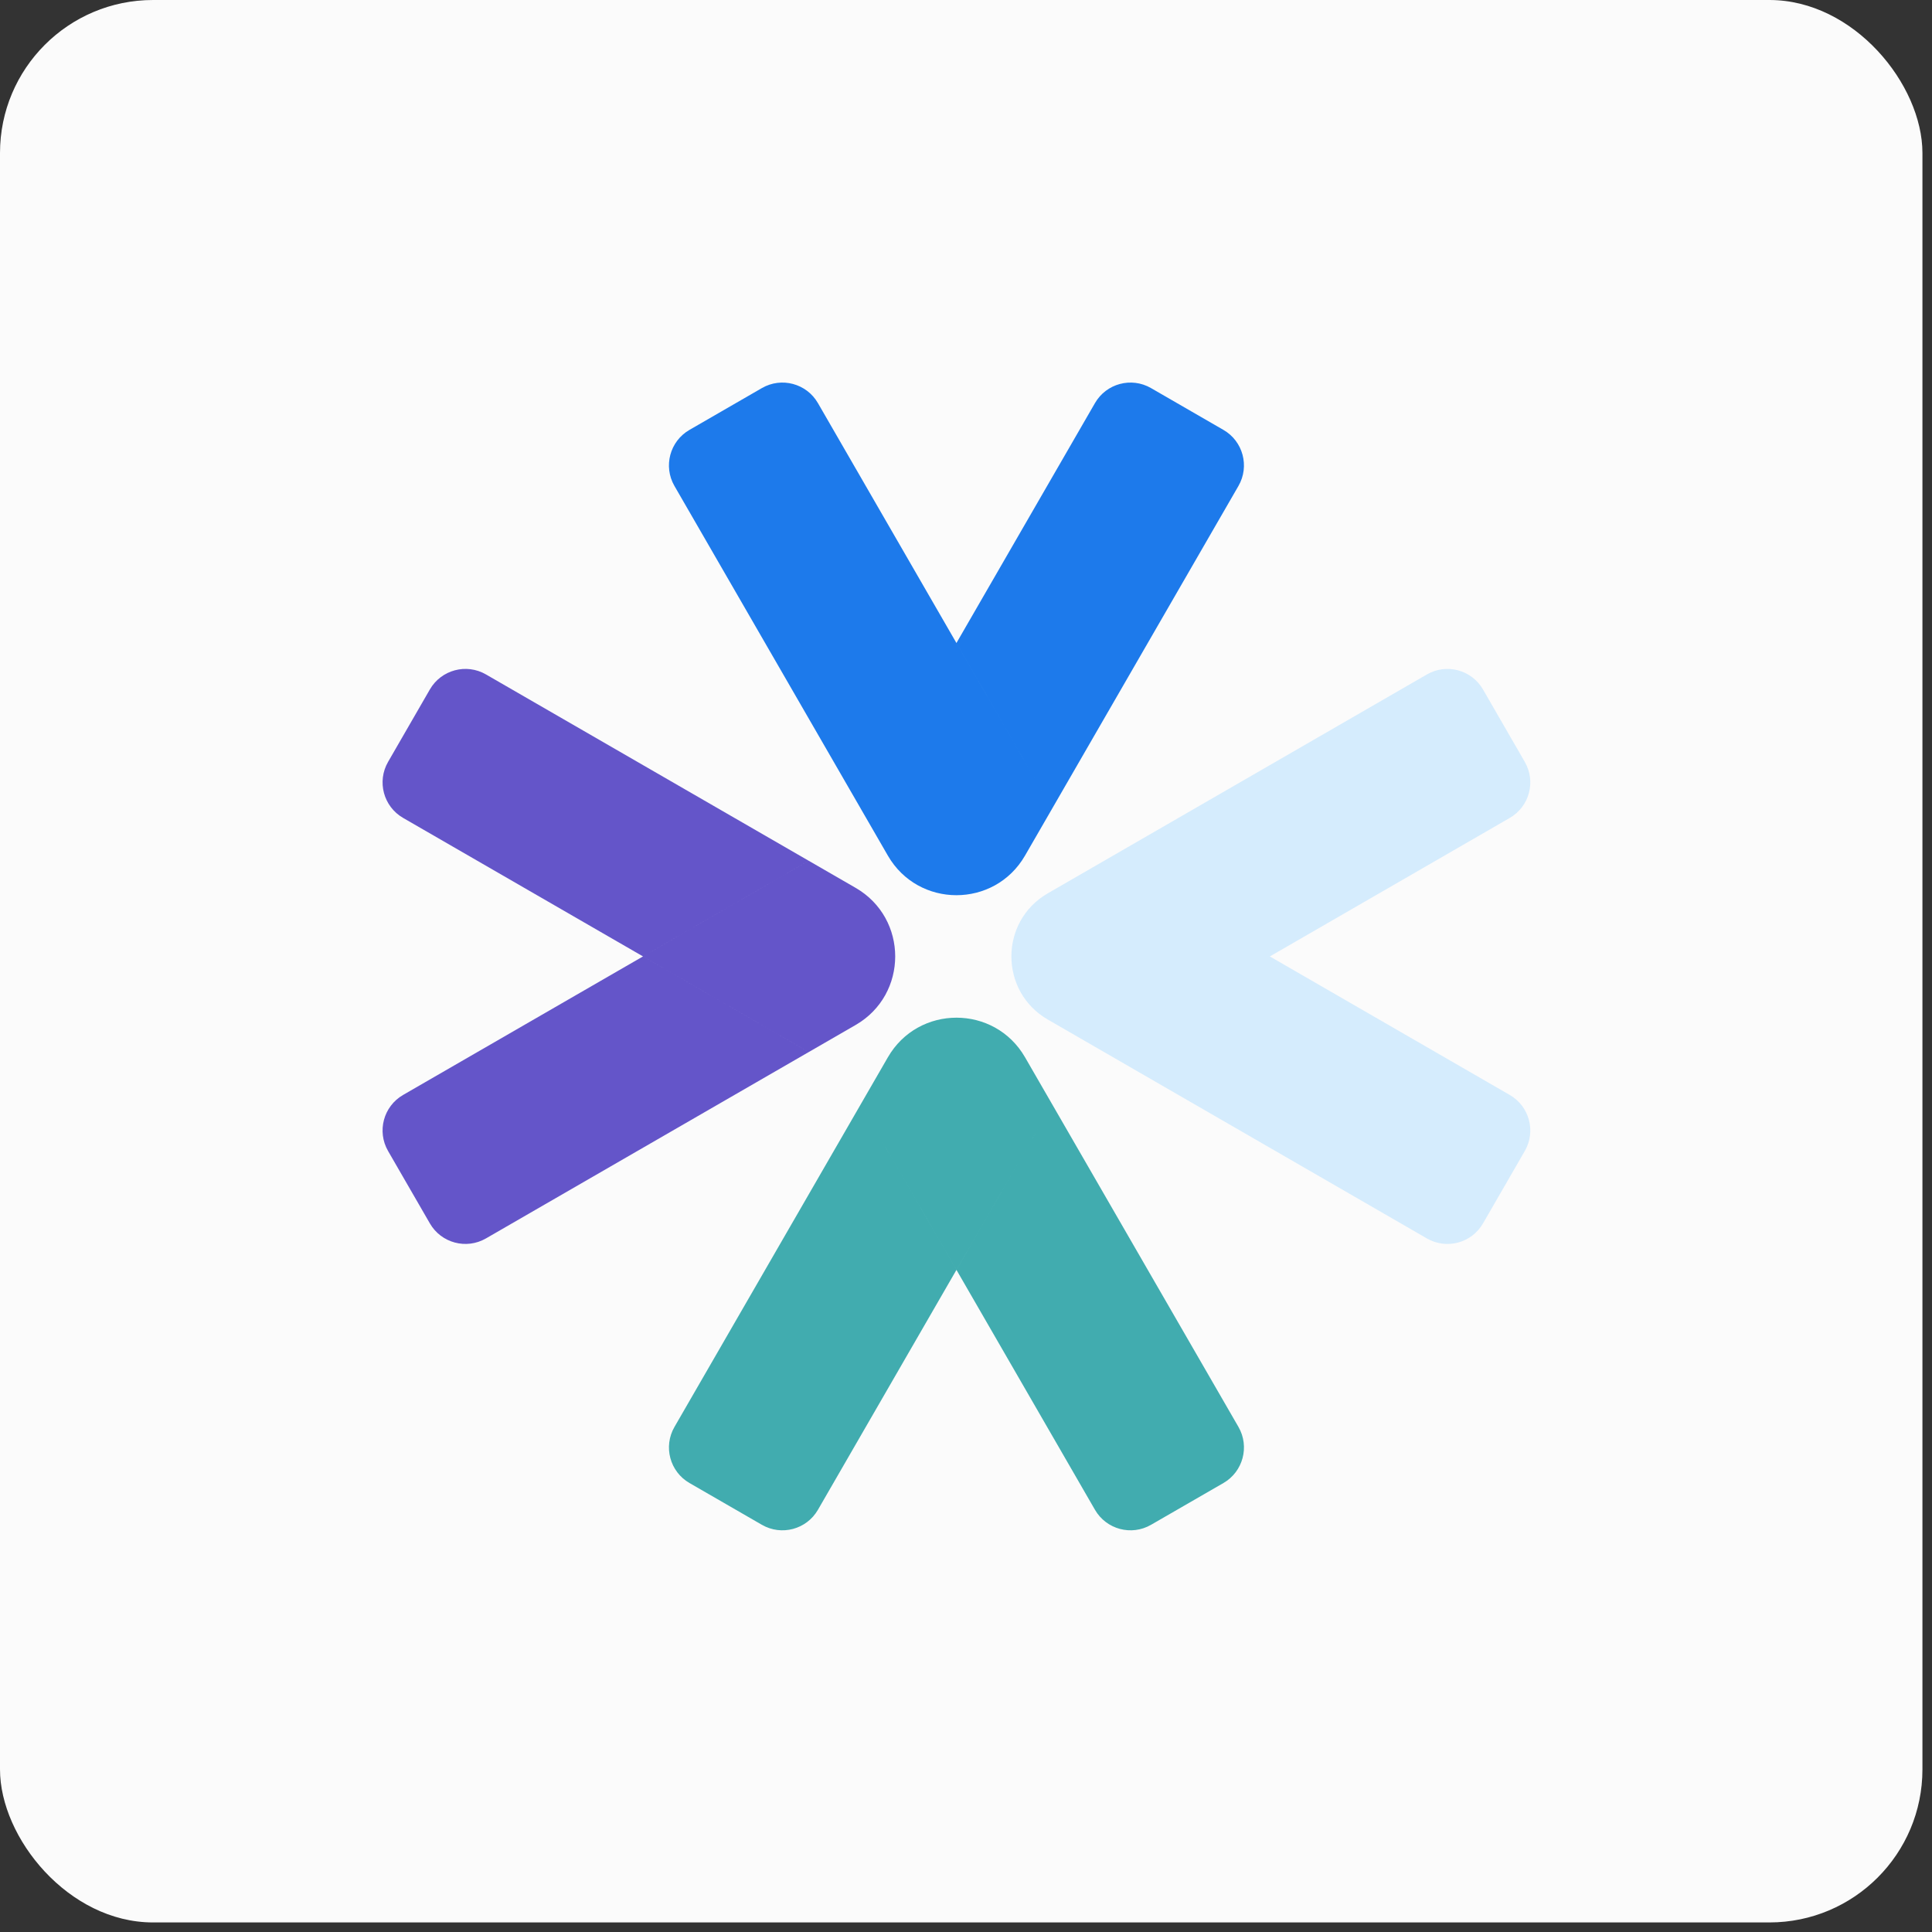
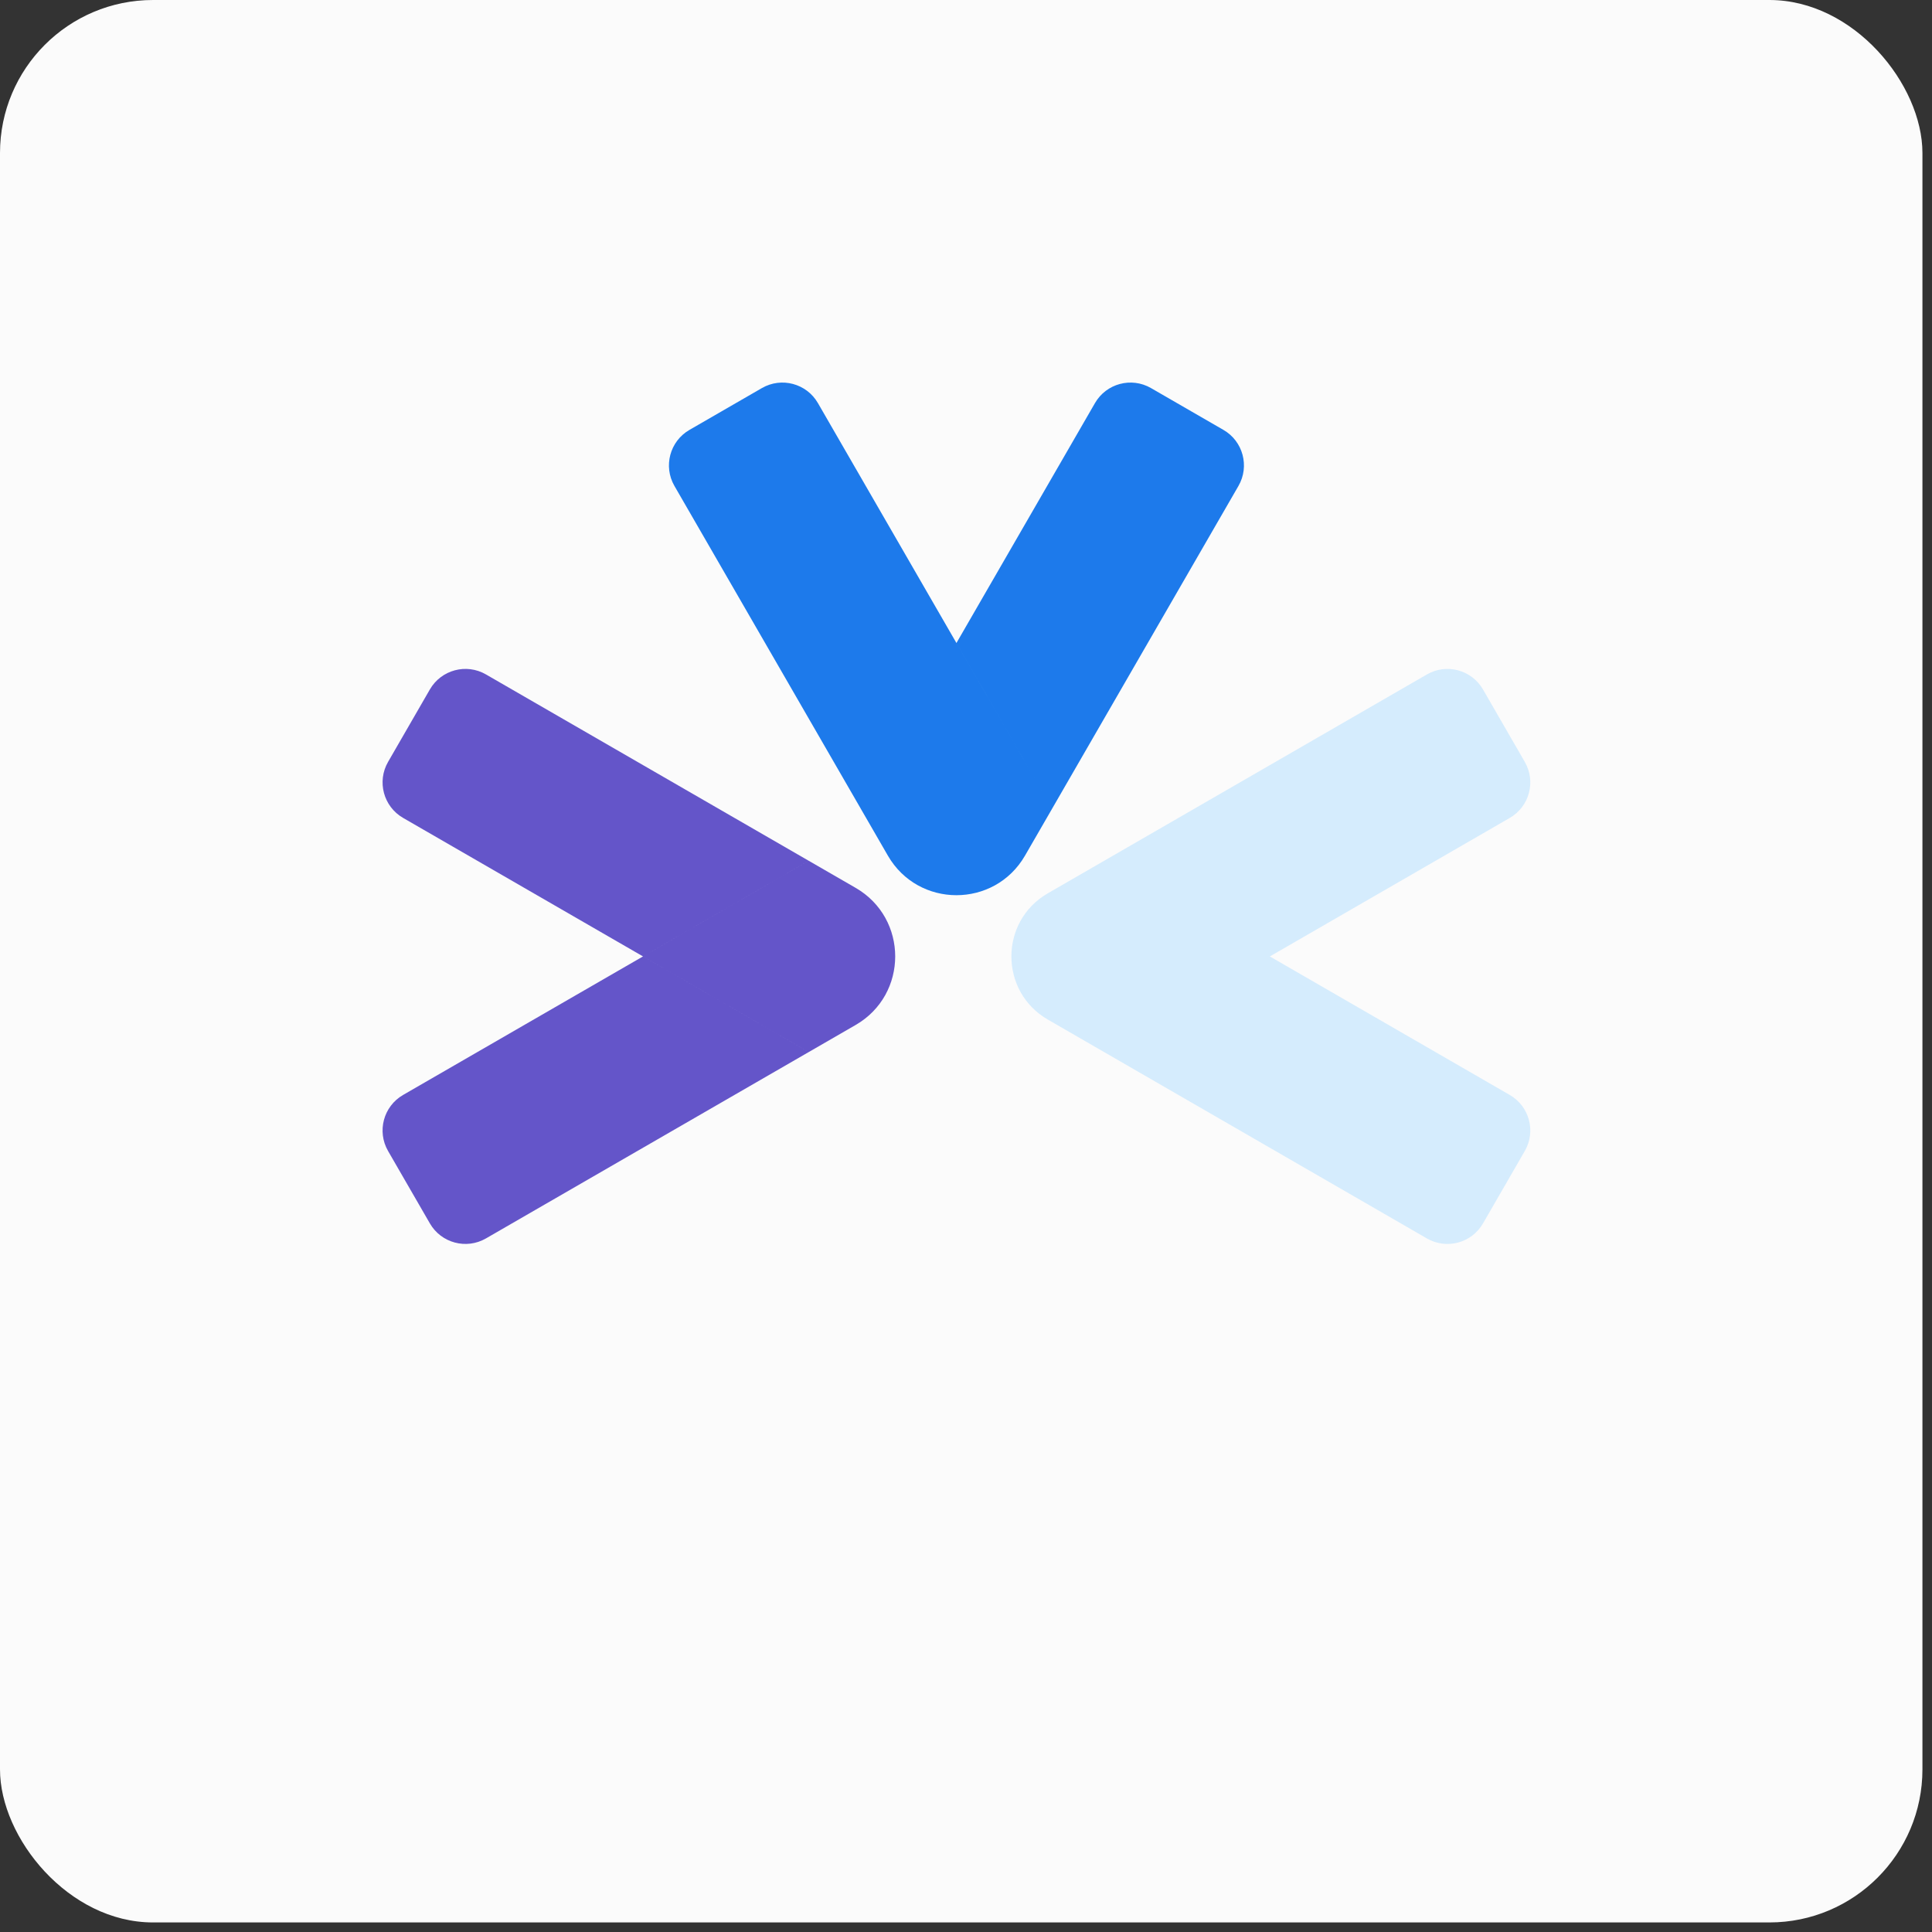
<svg xmlns="http://www.w3.org/2000/svg" width="101" height="101" viewBox="0 0 101 101" fill="none">
  <rect x="0" y="0" width="101" height="101" fill="#333333" stroke="none" />
  <rect width="100.5" height="100.5" rx="8" fill="#FBFBFB" />
  <path fill-rule="evenodd" clip-rule="evenodd" d="M33.616 49.999L42.277 55L44.729 53.584C47.489 51.991 47.489 48.008 44.729 46.414L42.277 44.998L33.616 49.999ZM25.404 35.257C24.378 34.664 23.066 35.016 22.473 36.042L20.288 39.828C19.695 40.854 20.047 42.166 21.073 42.758L33.615 49.999L21.073 57.241C20.047 57.833 19.695 59.145 20.287 60.171L22.473 63.957C23.065 64.983 24.377 65.334 25.404 64.742L42.276 55L33.615 49.999L42.276 44.998L25.404 35.257Z" fill="#6455C9" />
  <path d="M57.723 55.001L54.779 53.301C52.238 51.834 52.238 48.166 54.779 46.699L74.596 35.258C75.622 34.665 76.934 35.017 77.527 36.043L79.712 39.829C80.305 40.855 79.953 42.167 78.927 42.759L66.385 50L78.927 57.242C79.953 57.834 80.305 59.146 79.712 60.172L77.527 63.958C76.934 64.984 75.622 65.335 74.596 64.743L57.723 55.001Z" fill="#D5ECFD" />
  <path fill-rule="evenodd" clip-rule="evenodd" d="M44.999 42.276L44.999 42.277L46.415 44.729C48.008 47.489 51.991 47.489 53.585 44.729L55.001 42.277L50 33.616L50 33.615L55.001 42.277L64.743 25.404C65.335 24.378 64.984 23.066 63.958 22.474L60.172 20.288C59.146 19.695 57.834 20.047 57.242 21.073L50 33.615L42.759 21.073C42.167 20.047 40.855 19.695 39.829 20.288L36.043 22.474C35.017 23.066 34.666 24.378 35.258 25.404L44.999 42.276Z" fill="#1D7AEB" />
-   <path fill-rule="evenodd" clip-rule="evenodd" d="M50.001 66.385L45 57.724L46.416 55.272C48.01 52.512 51.993 52.512 53.586 55.272L55.002 57.724L50.001 66.385ZM64.744 74.597C65.336 75.623 64.984 76.935 63.959 77.528L60.173 79.713C59.147 80.306 57.835 79.954 57.242 78.928L50.001 66.386L42.76 78.928C42.168 79.954 40.856 80.306 39.83 79.713L36.044 77.528C35.018 76.936 34.666 75.624 35.259 74.597L45 57.724L50.001 66.386L55.002 57.724L64.744 74.597Z" fill="#41ACAF" />
</svg>